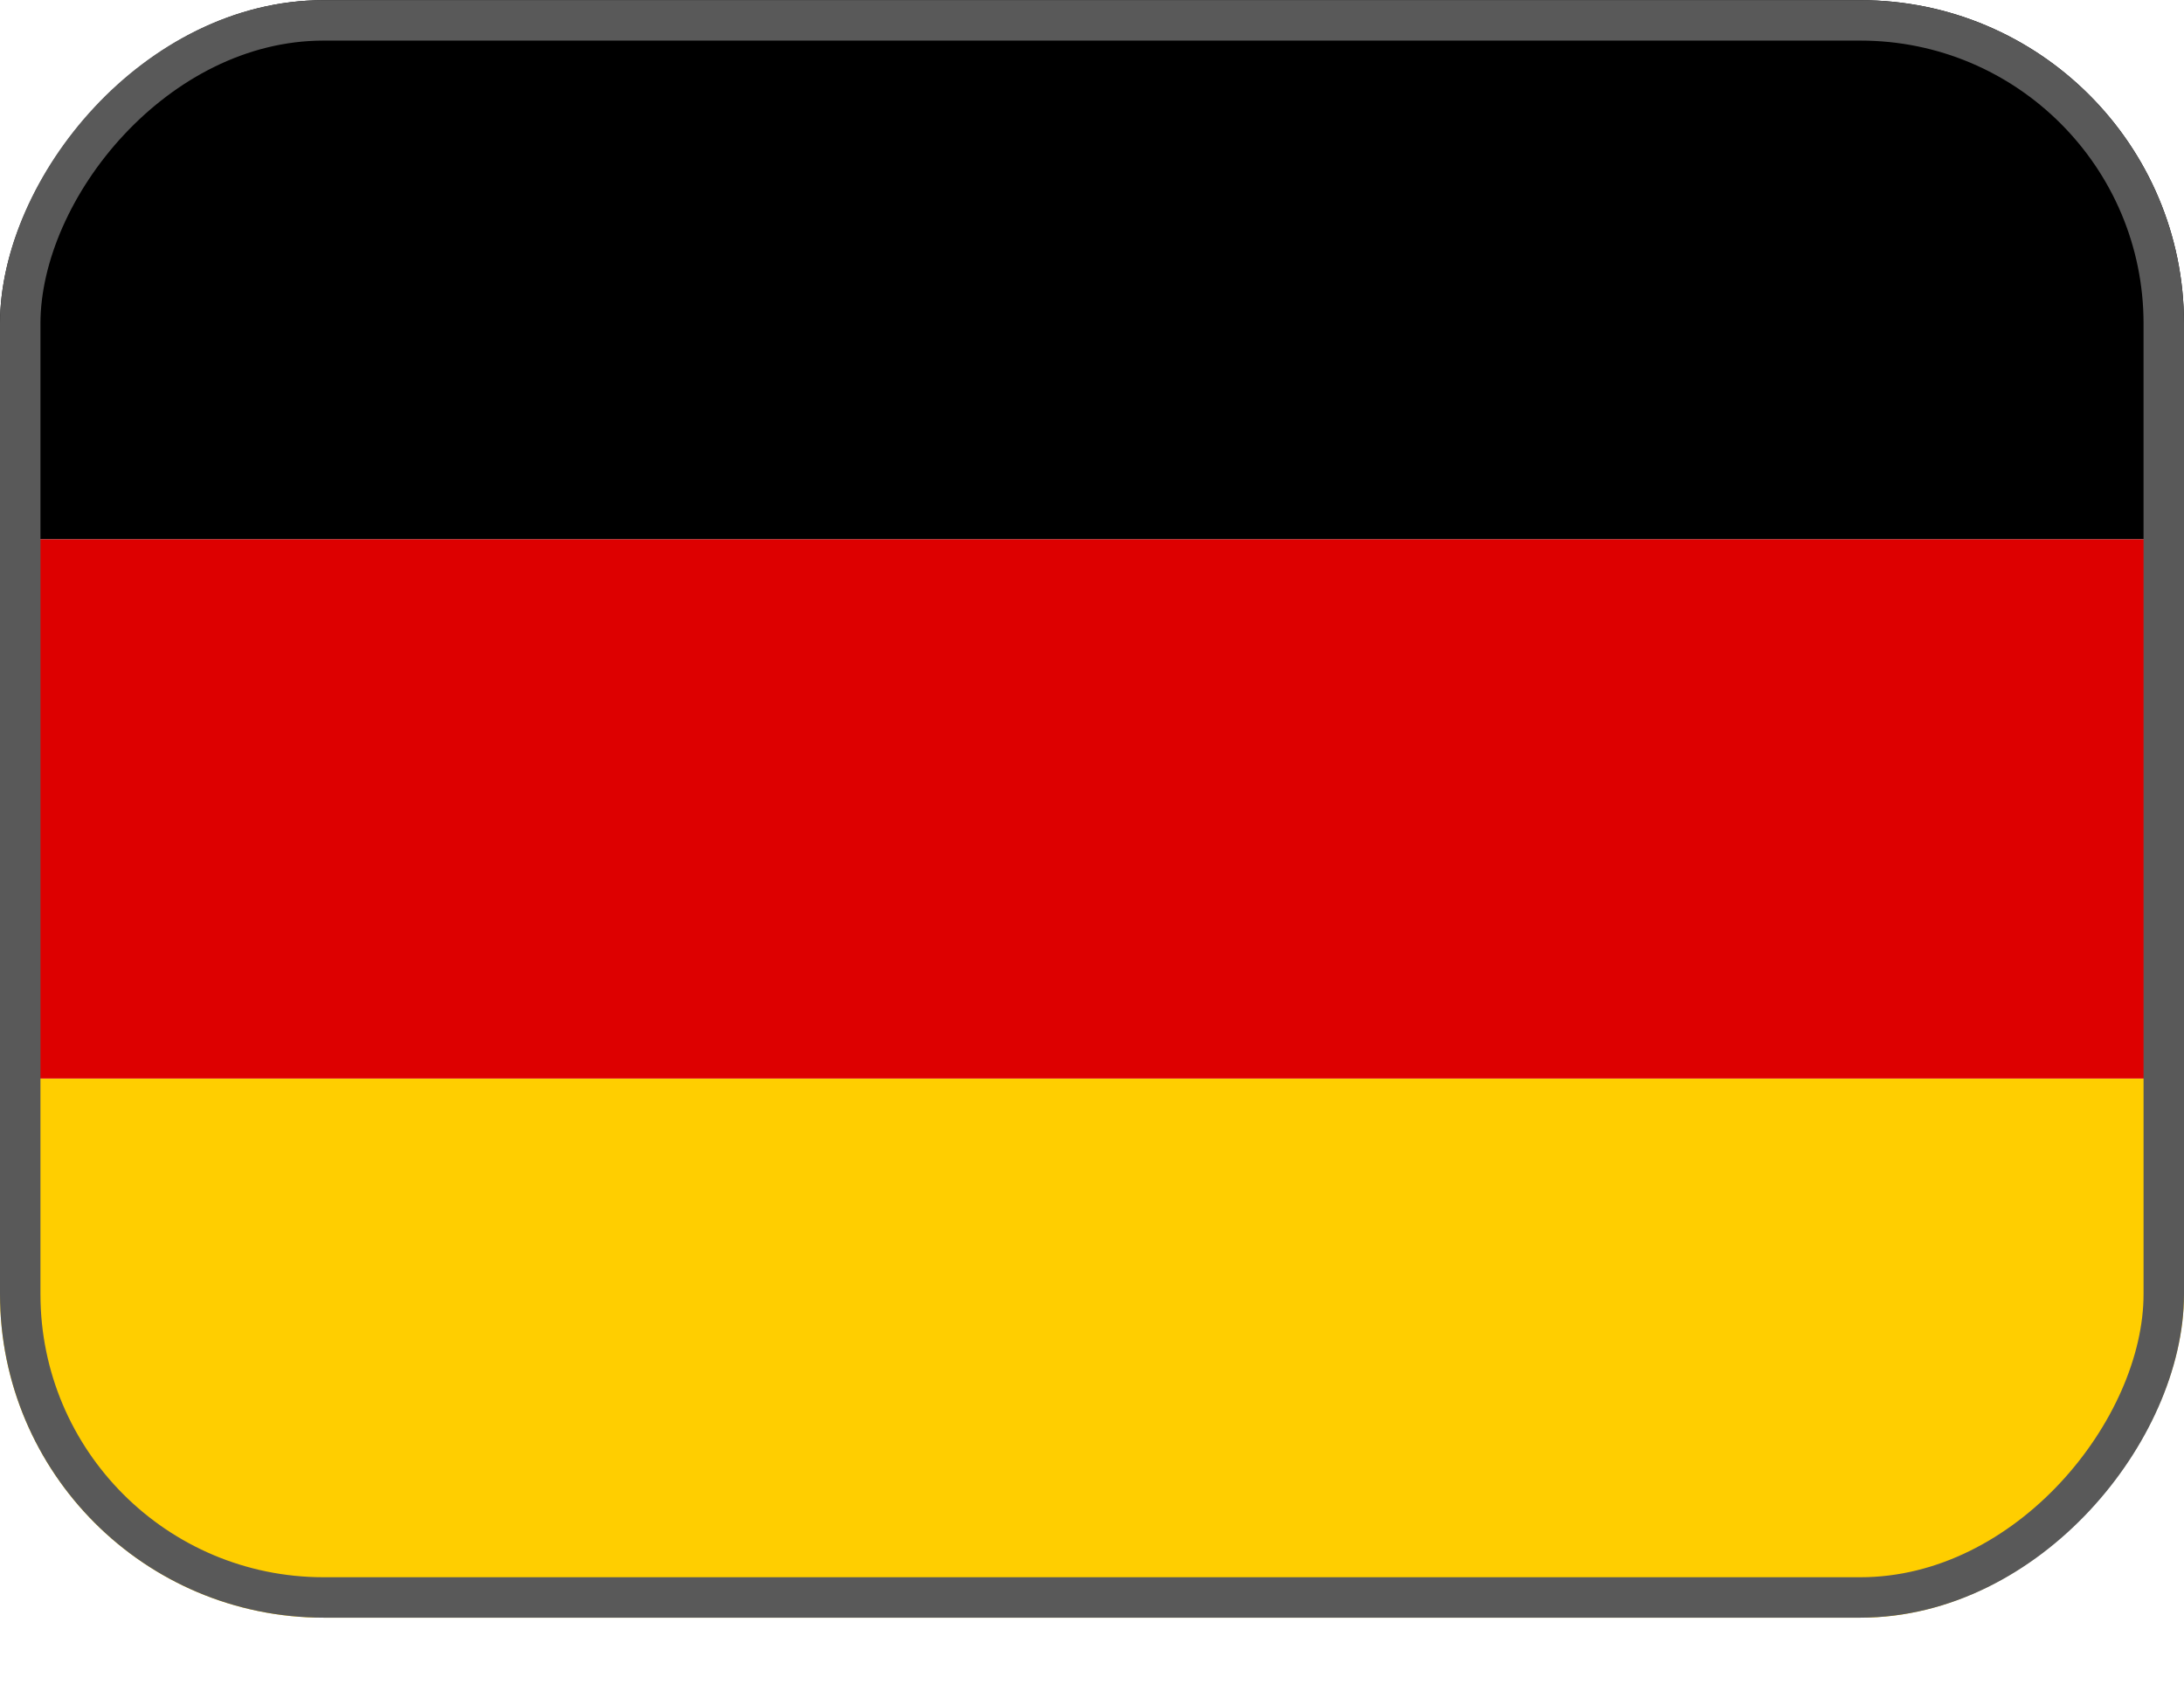
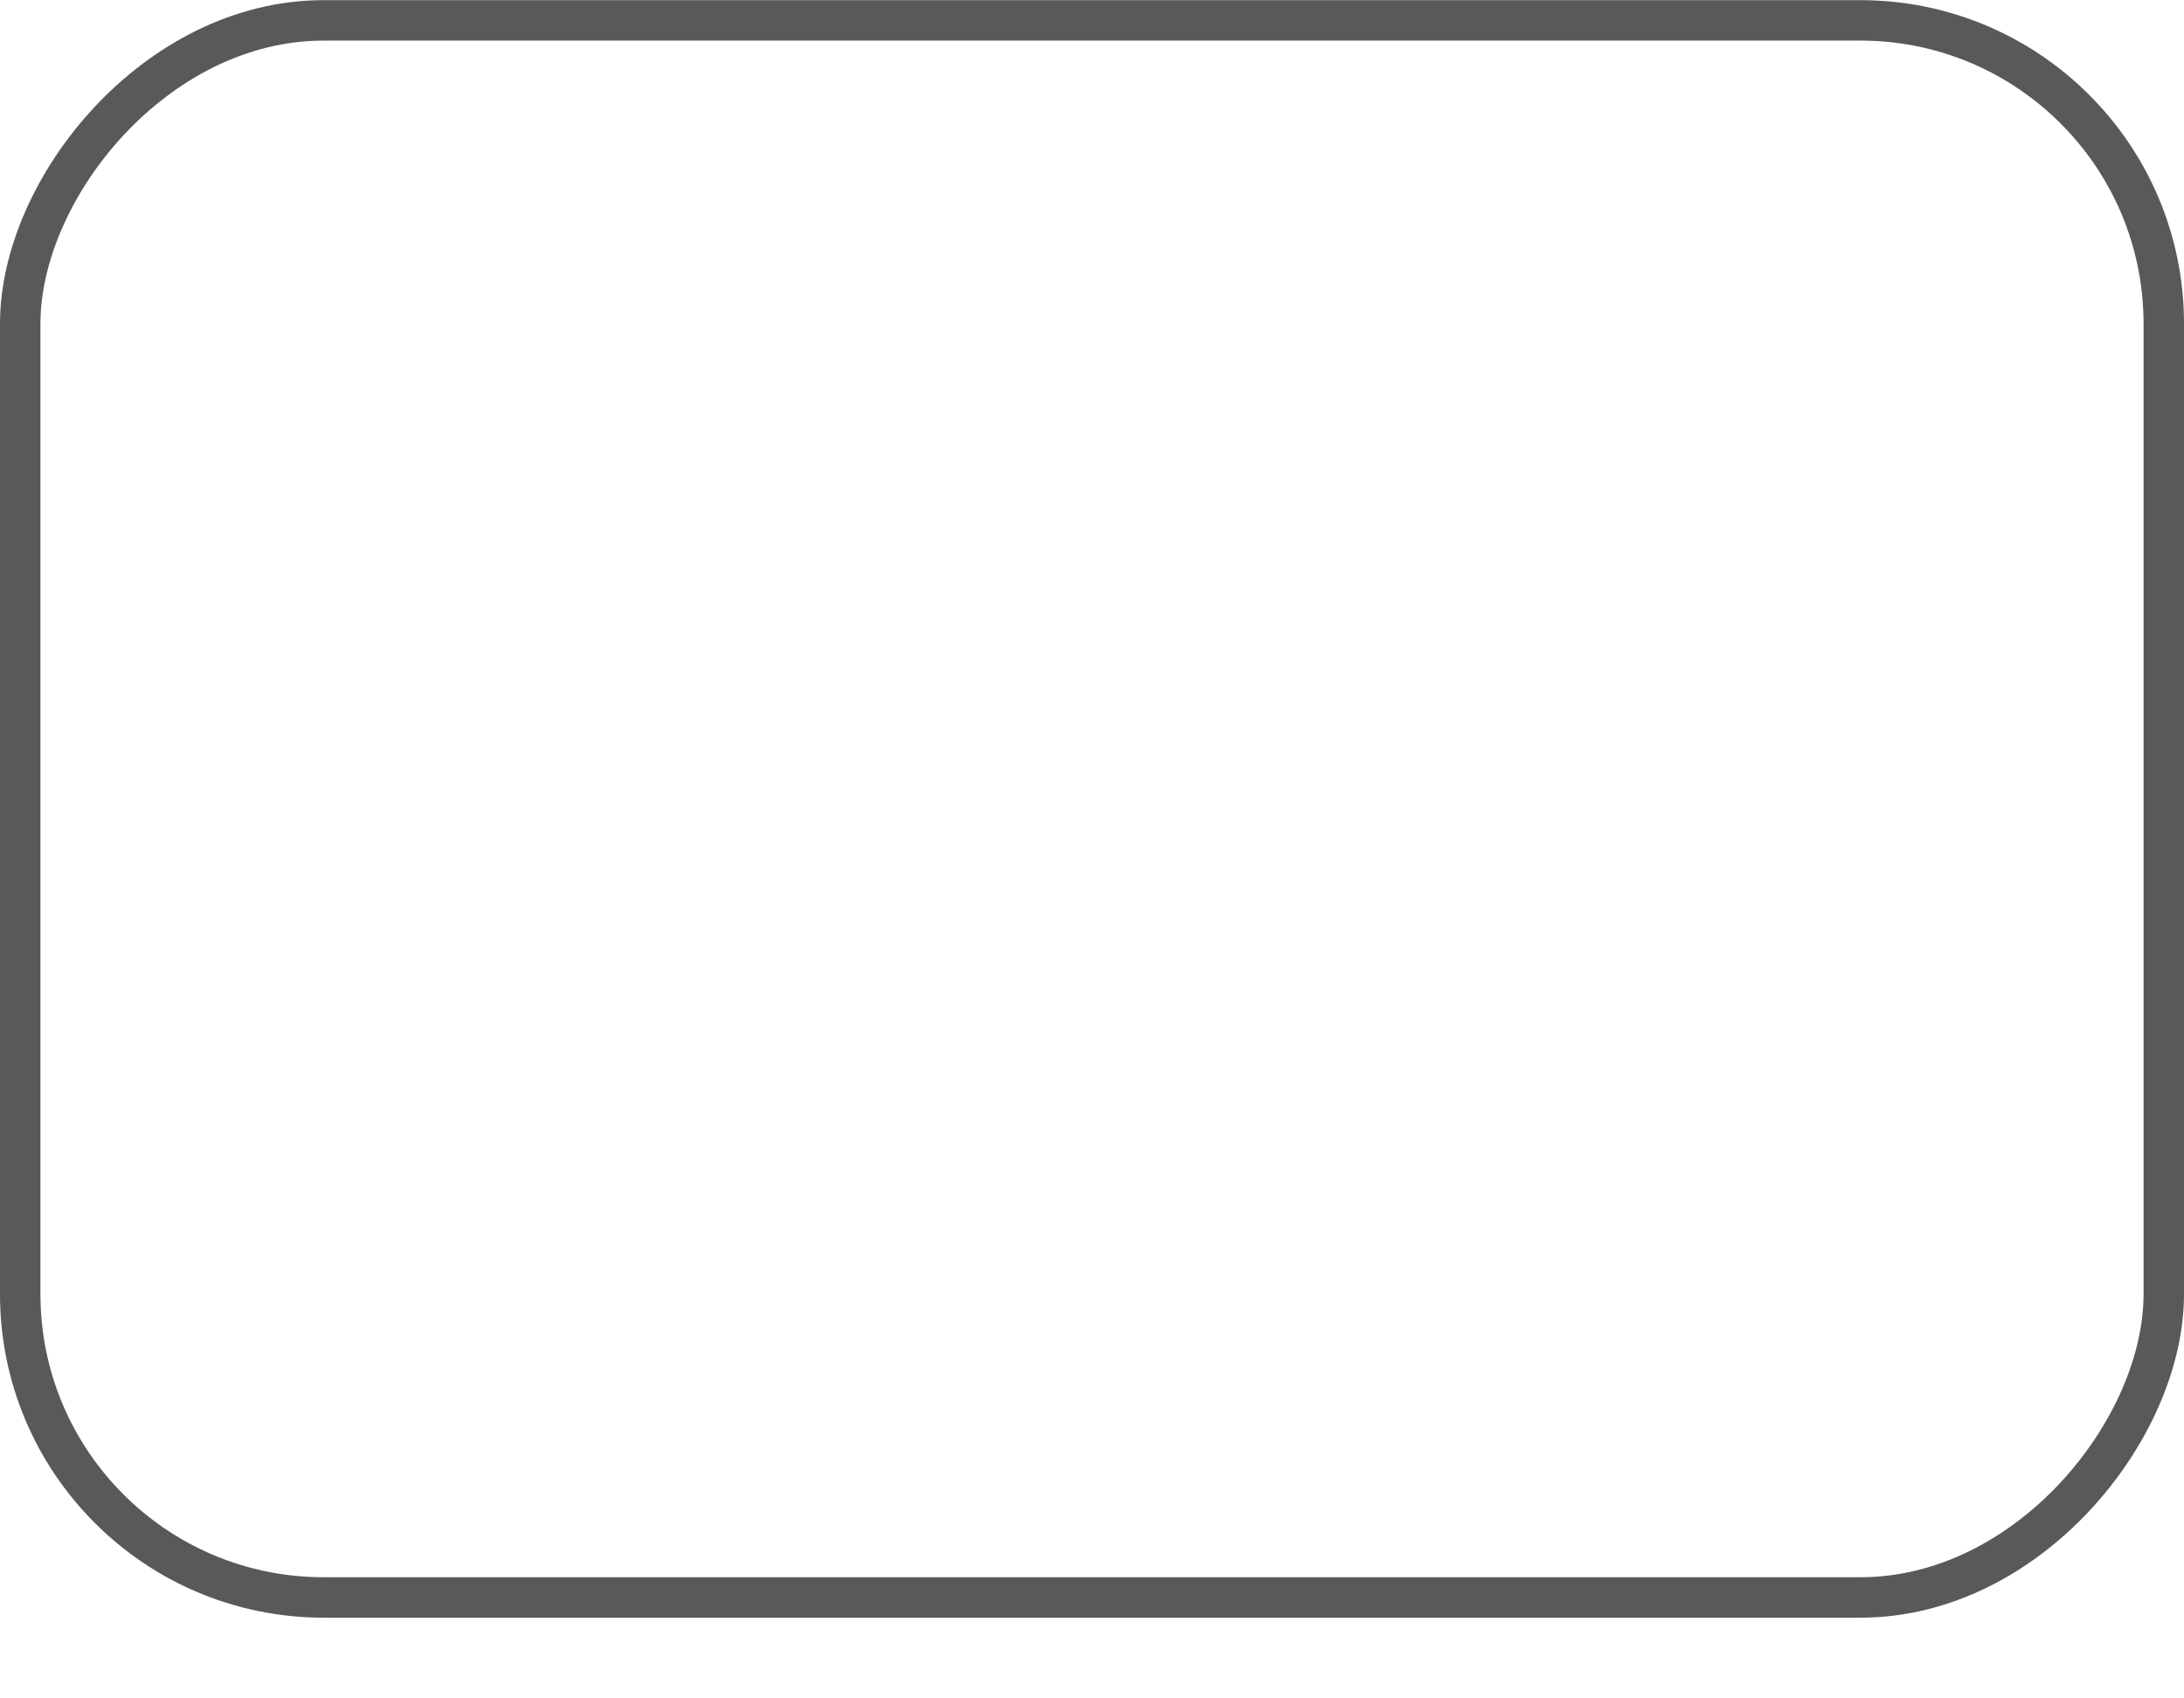
<svg xmlns="http://www.w3.org/2000/svg" width="27" height="21" viewBox="0 0 27 21" fill="none">
  <g clip-path="url(#clip0_179911_175847)">
-     <path d="M27 13.336H0V20.002H27V13.336Z" fill="#FFCE00" />
    <path d="M27 0.002H0V6.669H27V0.002Z" fill="black" />
-     <path d="M27 6.669H0V13.336H27V6.669Z" fill="#DD0000" />
  </g>
  <rect x="-0.25" y="0.25" width="26.5" height="19.5" rx="3.75" transform="matrix(-1 0 0 1 26.5 0.002)" stroke="#595959" stroke-width="0.5" />
  <defs>
    <clipPath id="clip0_179911_175847">
-       <rect width="27" height="20" rx="4" transform="matrix(-1 0 0 1 27 0.002)" fill="white" />
-     </clipPath>
+       </clipPath>
  </defs>
</svg>